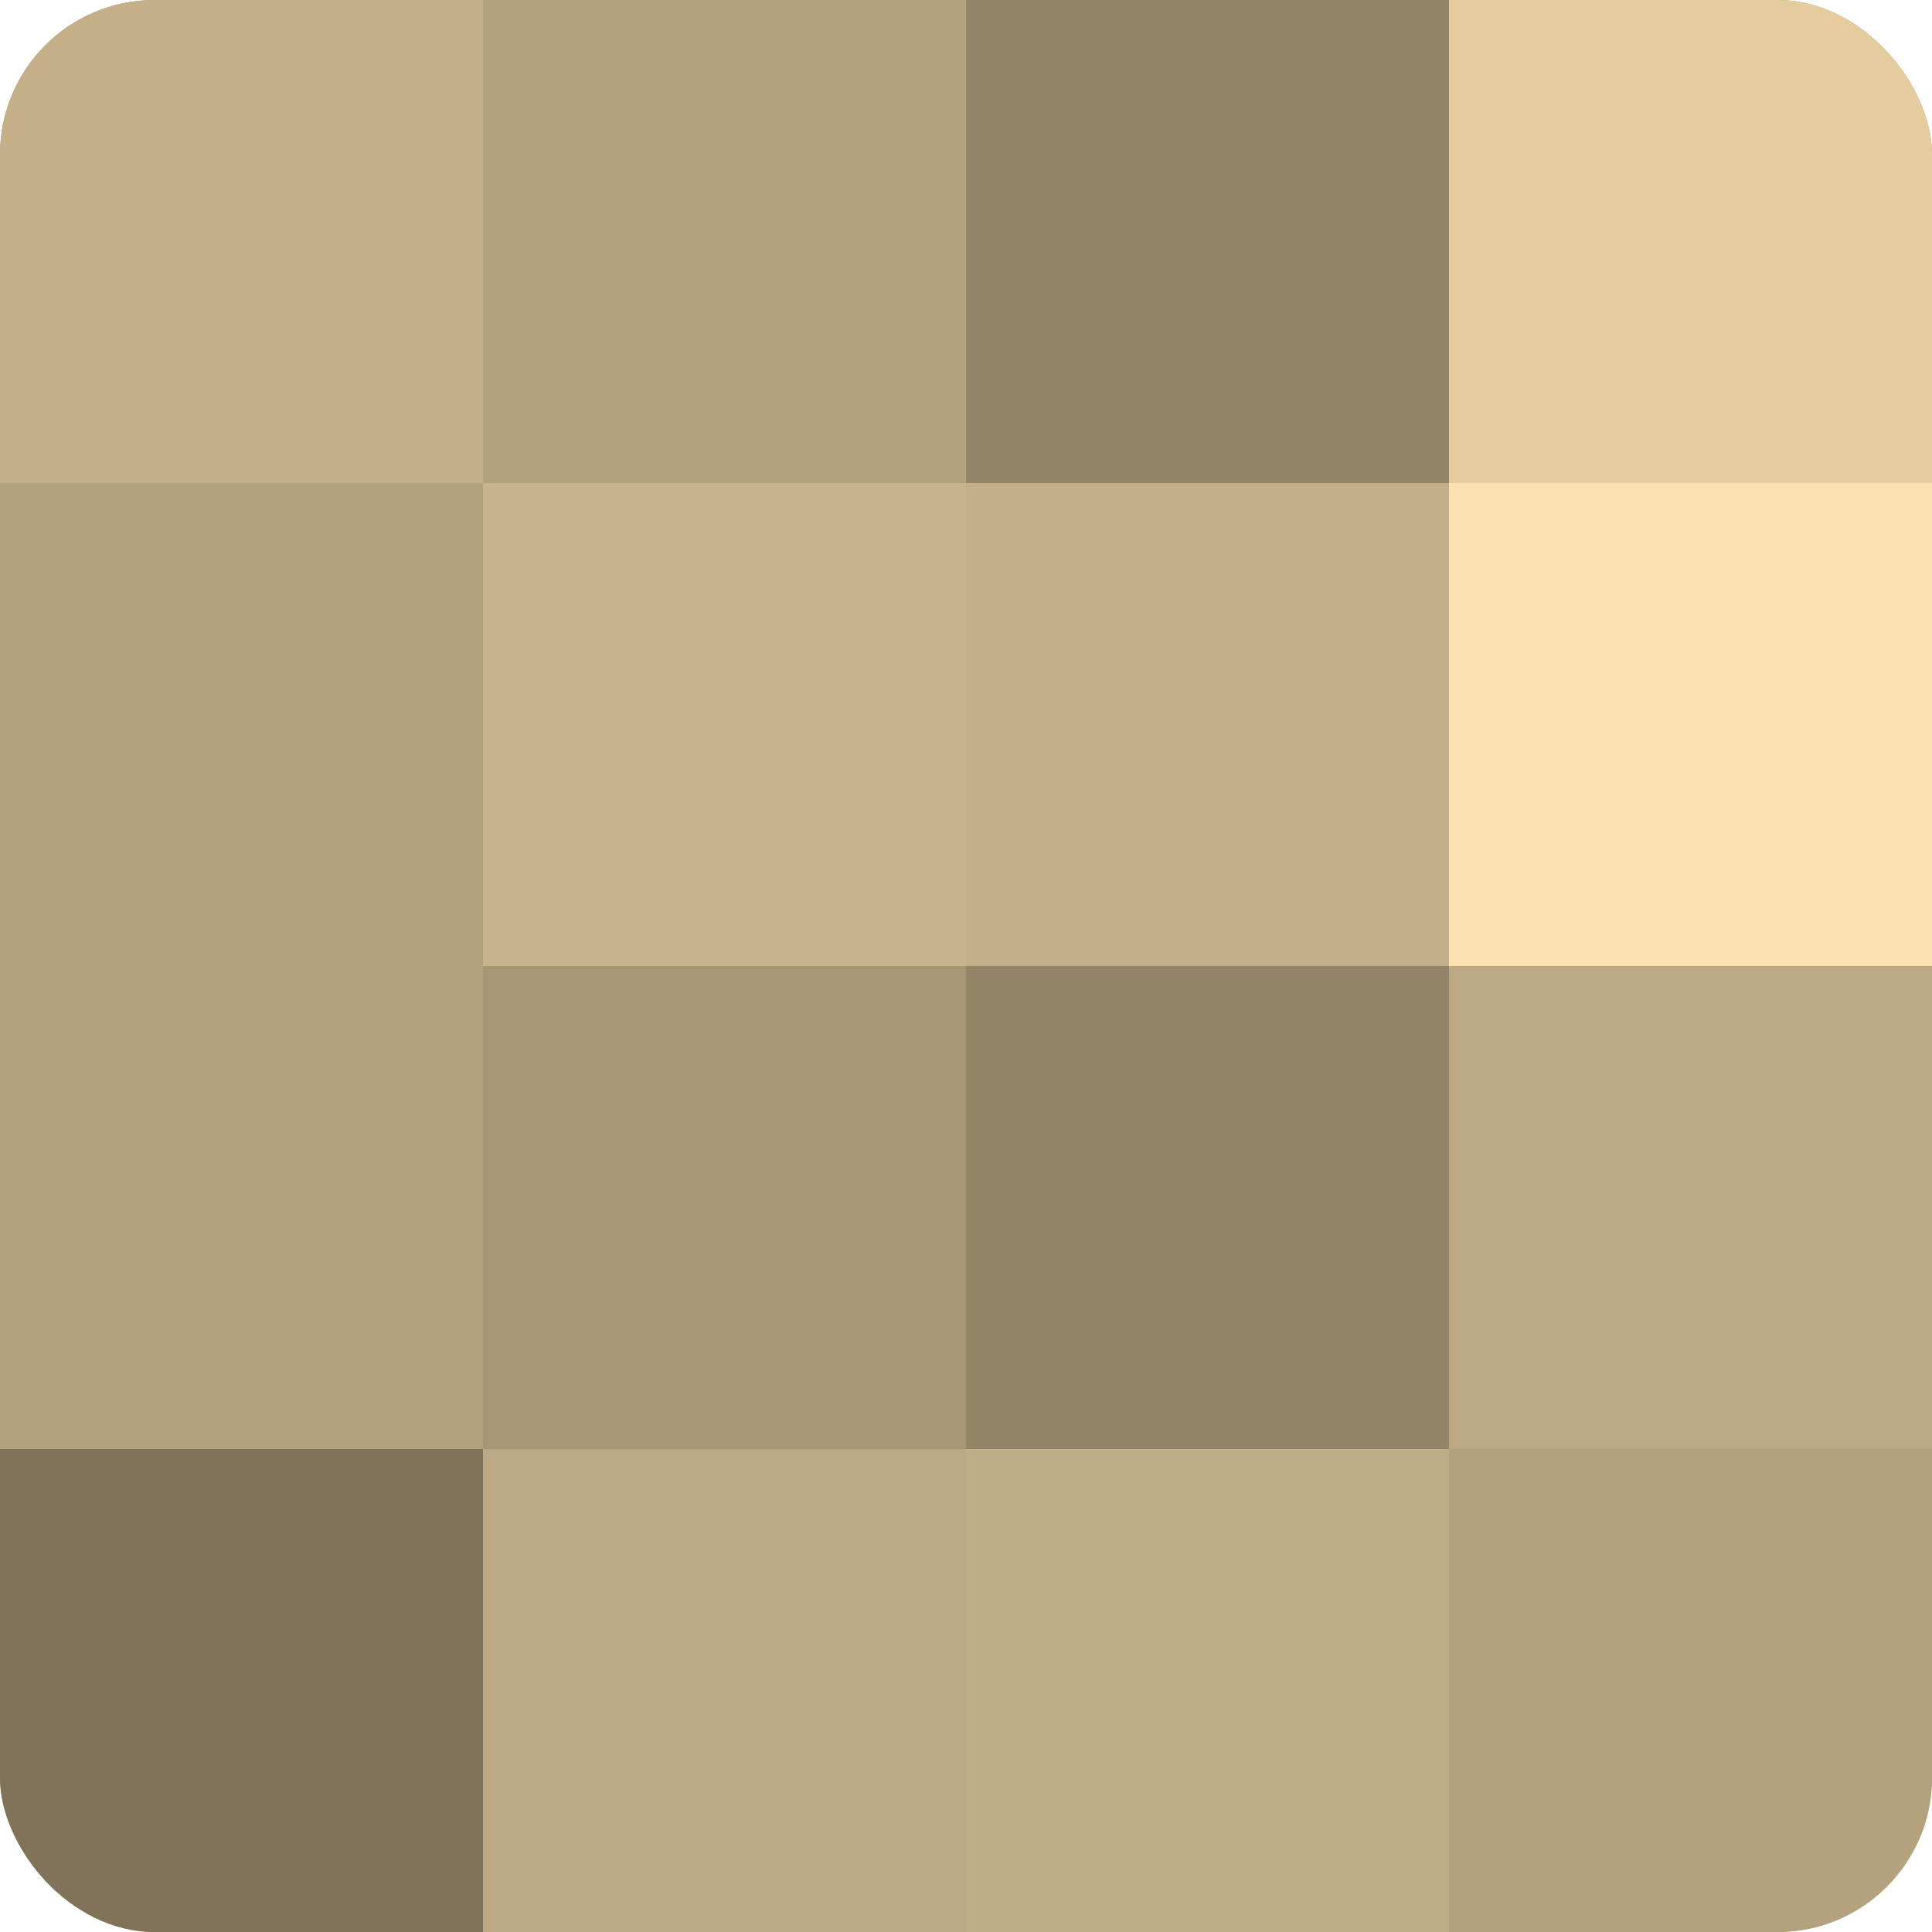
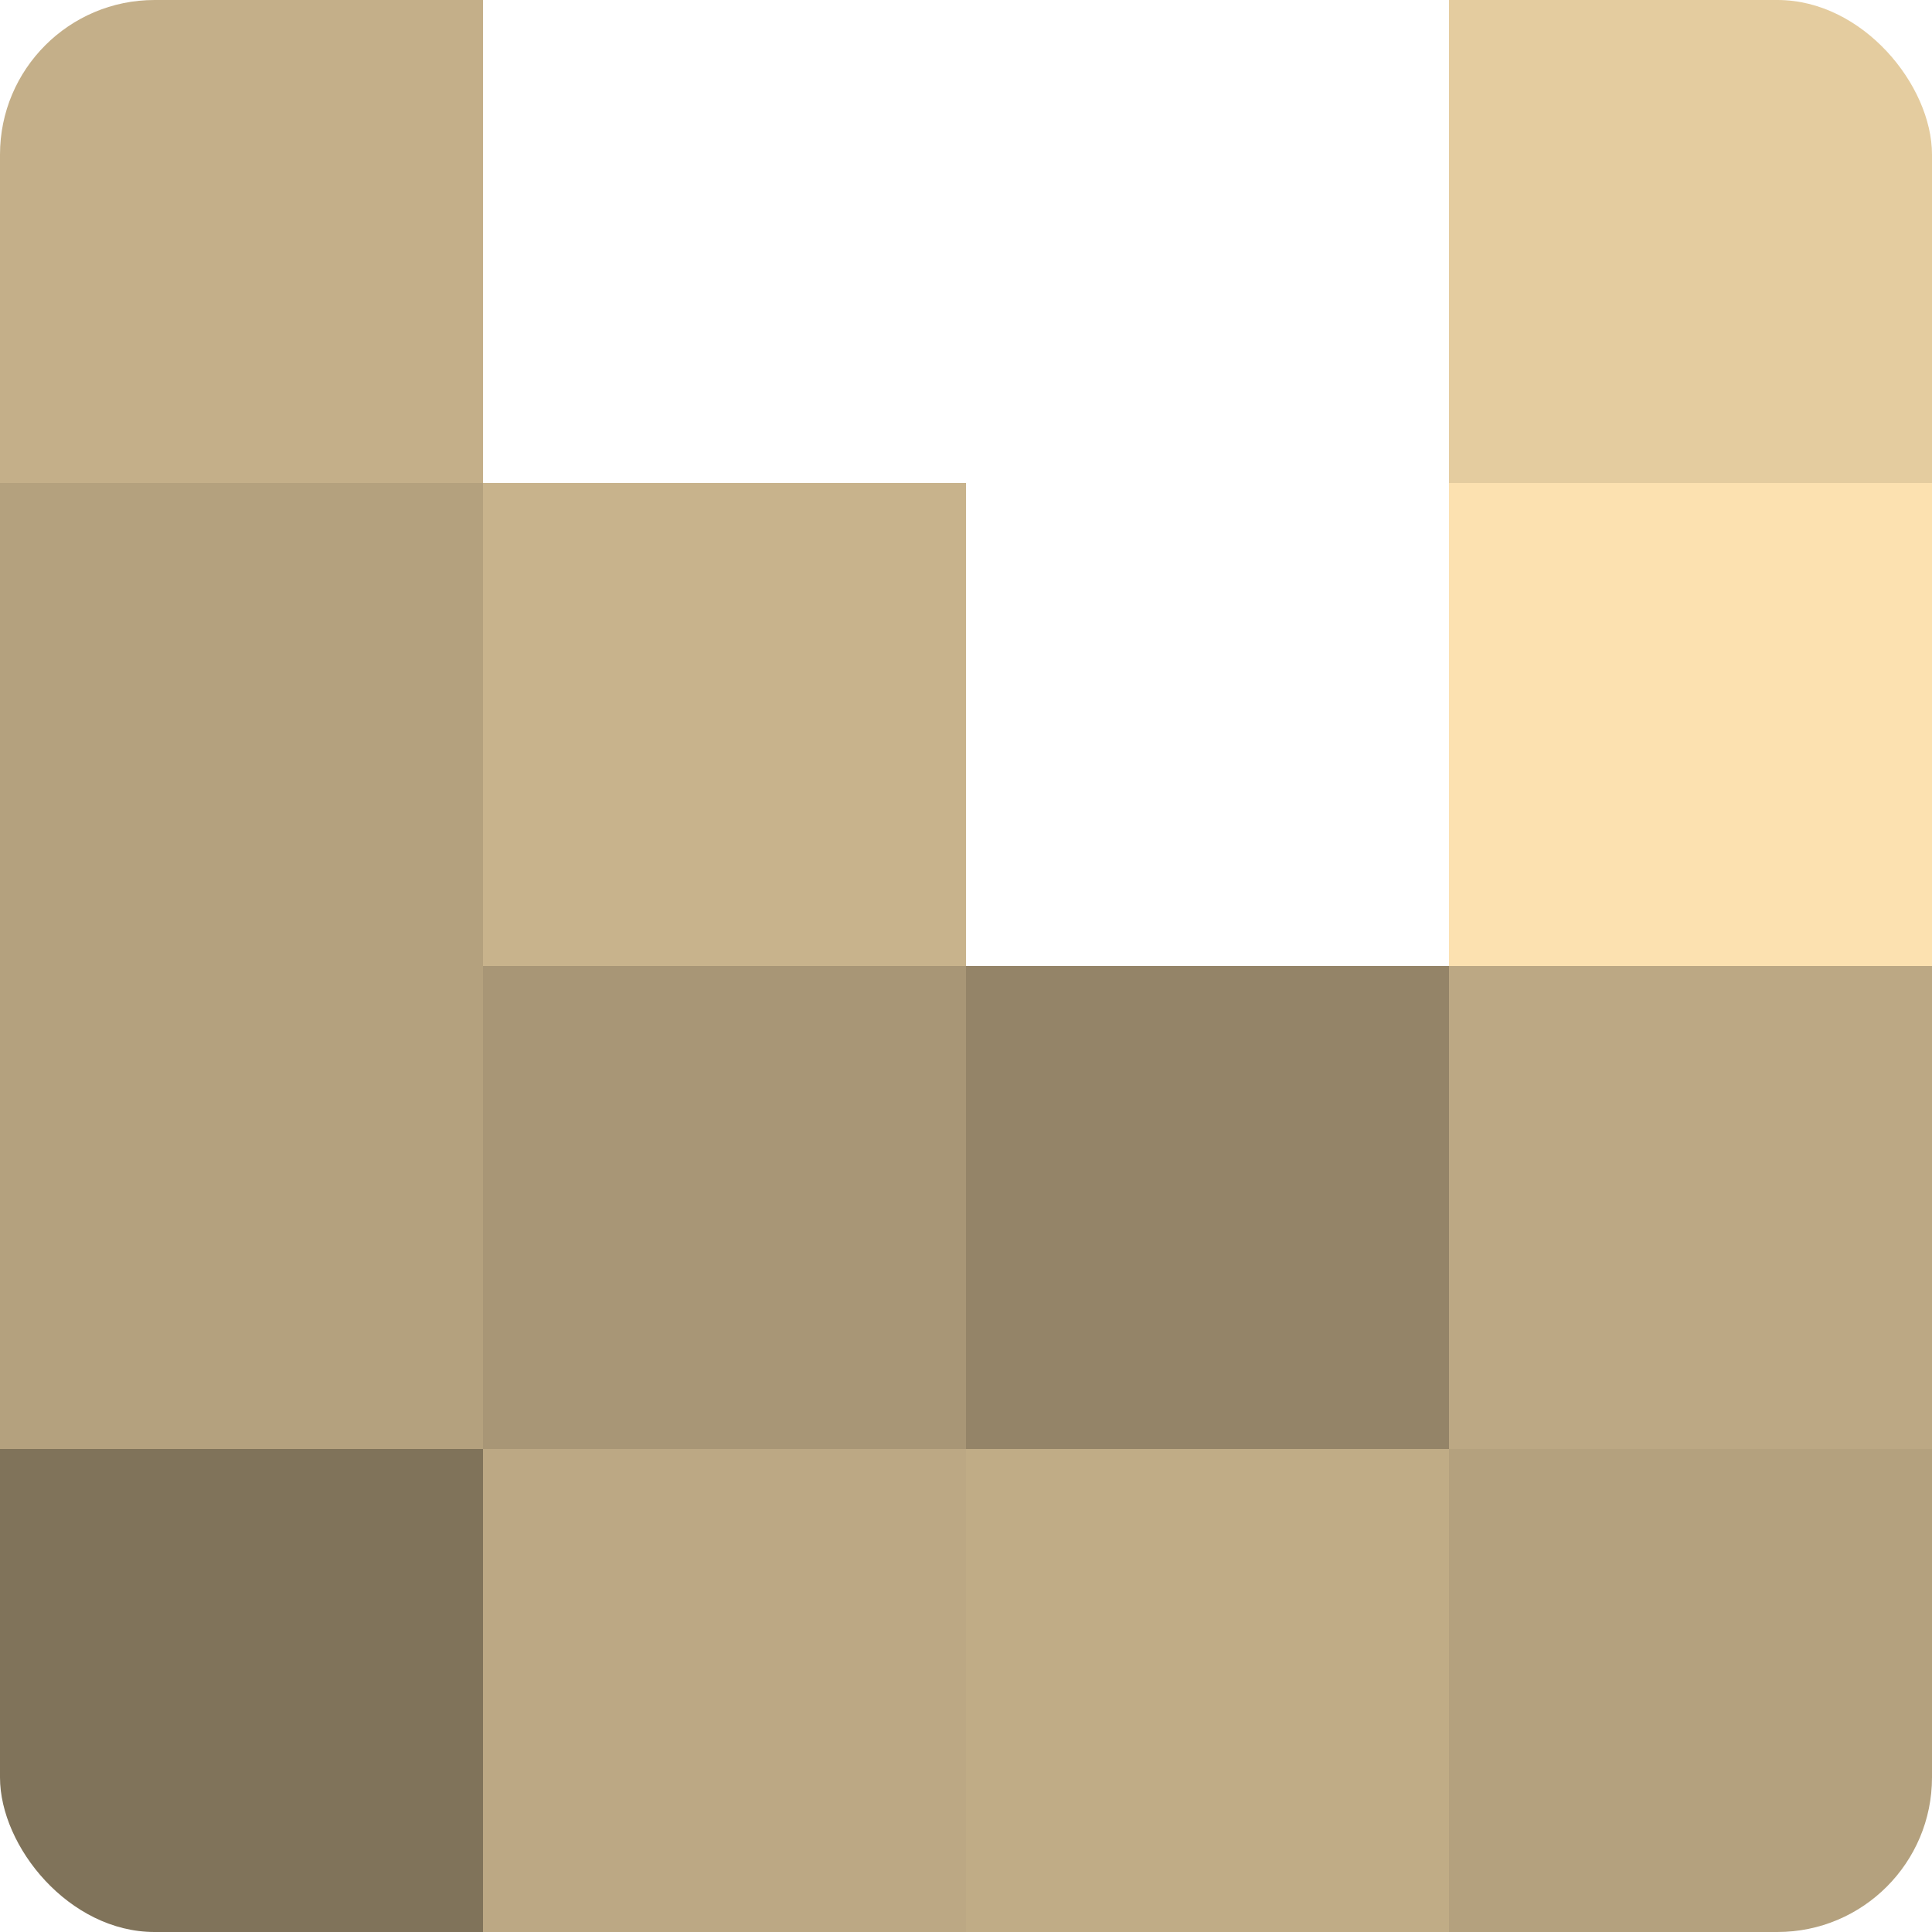
<svg xmlns="http://www.w3.org/2000/svg" width="60" height="60" viewBox="0 0 100 100" preserveAspectRatio="xMidYMid meet">
  <defs>
    <clipPath id="c" width="100" height="100">
      <rect width="100" height="100" rx="8" ry="8" />
    </clipPath>
  </defs>
  <g clip-path="url(#c)">
-     <rect width="100" height="100" fill="#a08f70" />
    <rect width="25" height="25" fill="#c4af89" />
    <rect y="25" width="25" height="25" fill="#b4a17e" />
    <rect y="50" width="25" height="25" fill="#b4a17e" />
    <rect y="75" width="25" height="25" fill="#80735a" />
-     <rect x="25" width="25" height="25" fill="#b4a17e" />
    <rect x="25" y="25" width="25" height="25" fill="#c8b38c" />
    <rect x="25" y="50" width="25" height="25" fill="#a89676" />
    <rect x="25" y="75" width="25" height="25" fill="#bca884" />
-     <rect x="50" width="25" height="25" fill="#948468" />
-     <rect x="50" y="25" width="25" height="25" fill="#c4af89" />
    <rect x="50" y="50" width="25" height="25" fill="#948468" />
    <rect x="50" y="75" width="25" height="25" fill="#c0ac86" />
    <rect x="75" width="25" height="25" fill="#e4cc9f" />
    <rect x="75" y="25" width="25" height="25" fill="#fce1b0" />
    <rect x="75" y="50" width="25" height="25" fill="#bca884" />
    <rect x="75" y="75" width="25" height="25" fill="#b4a17e" />
  </g>
</svg>